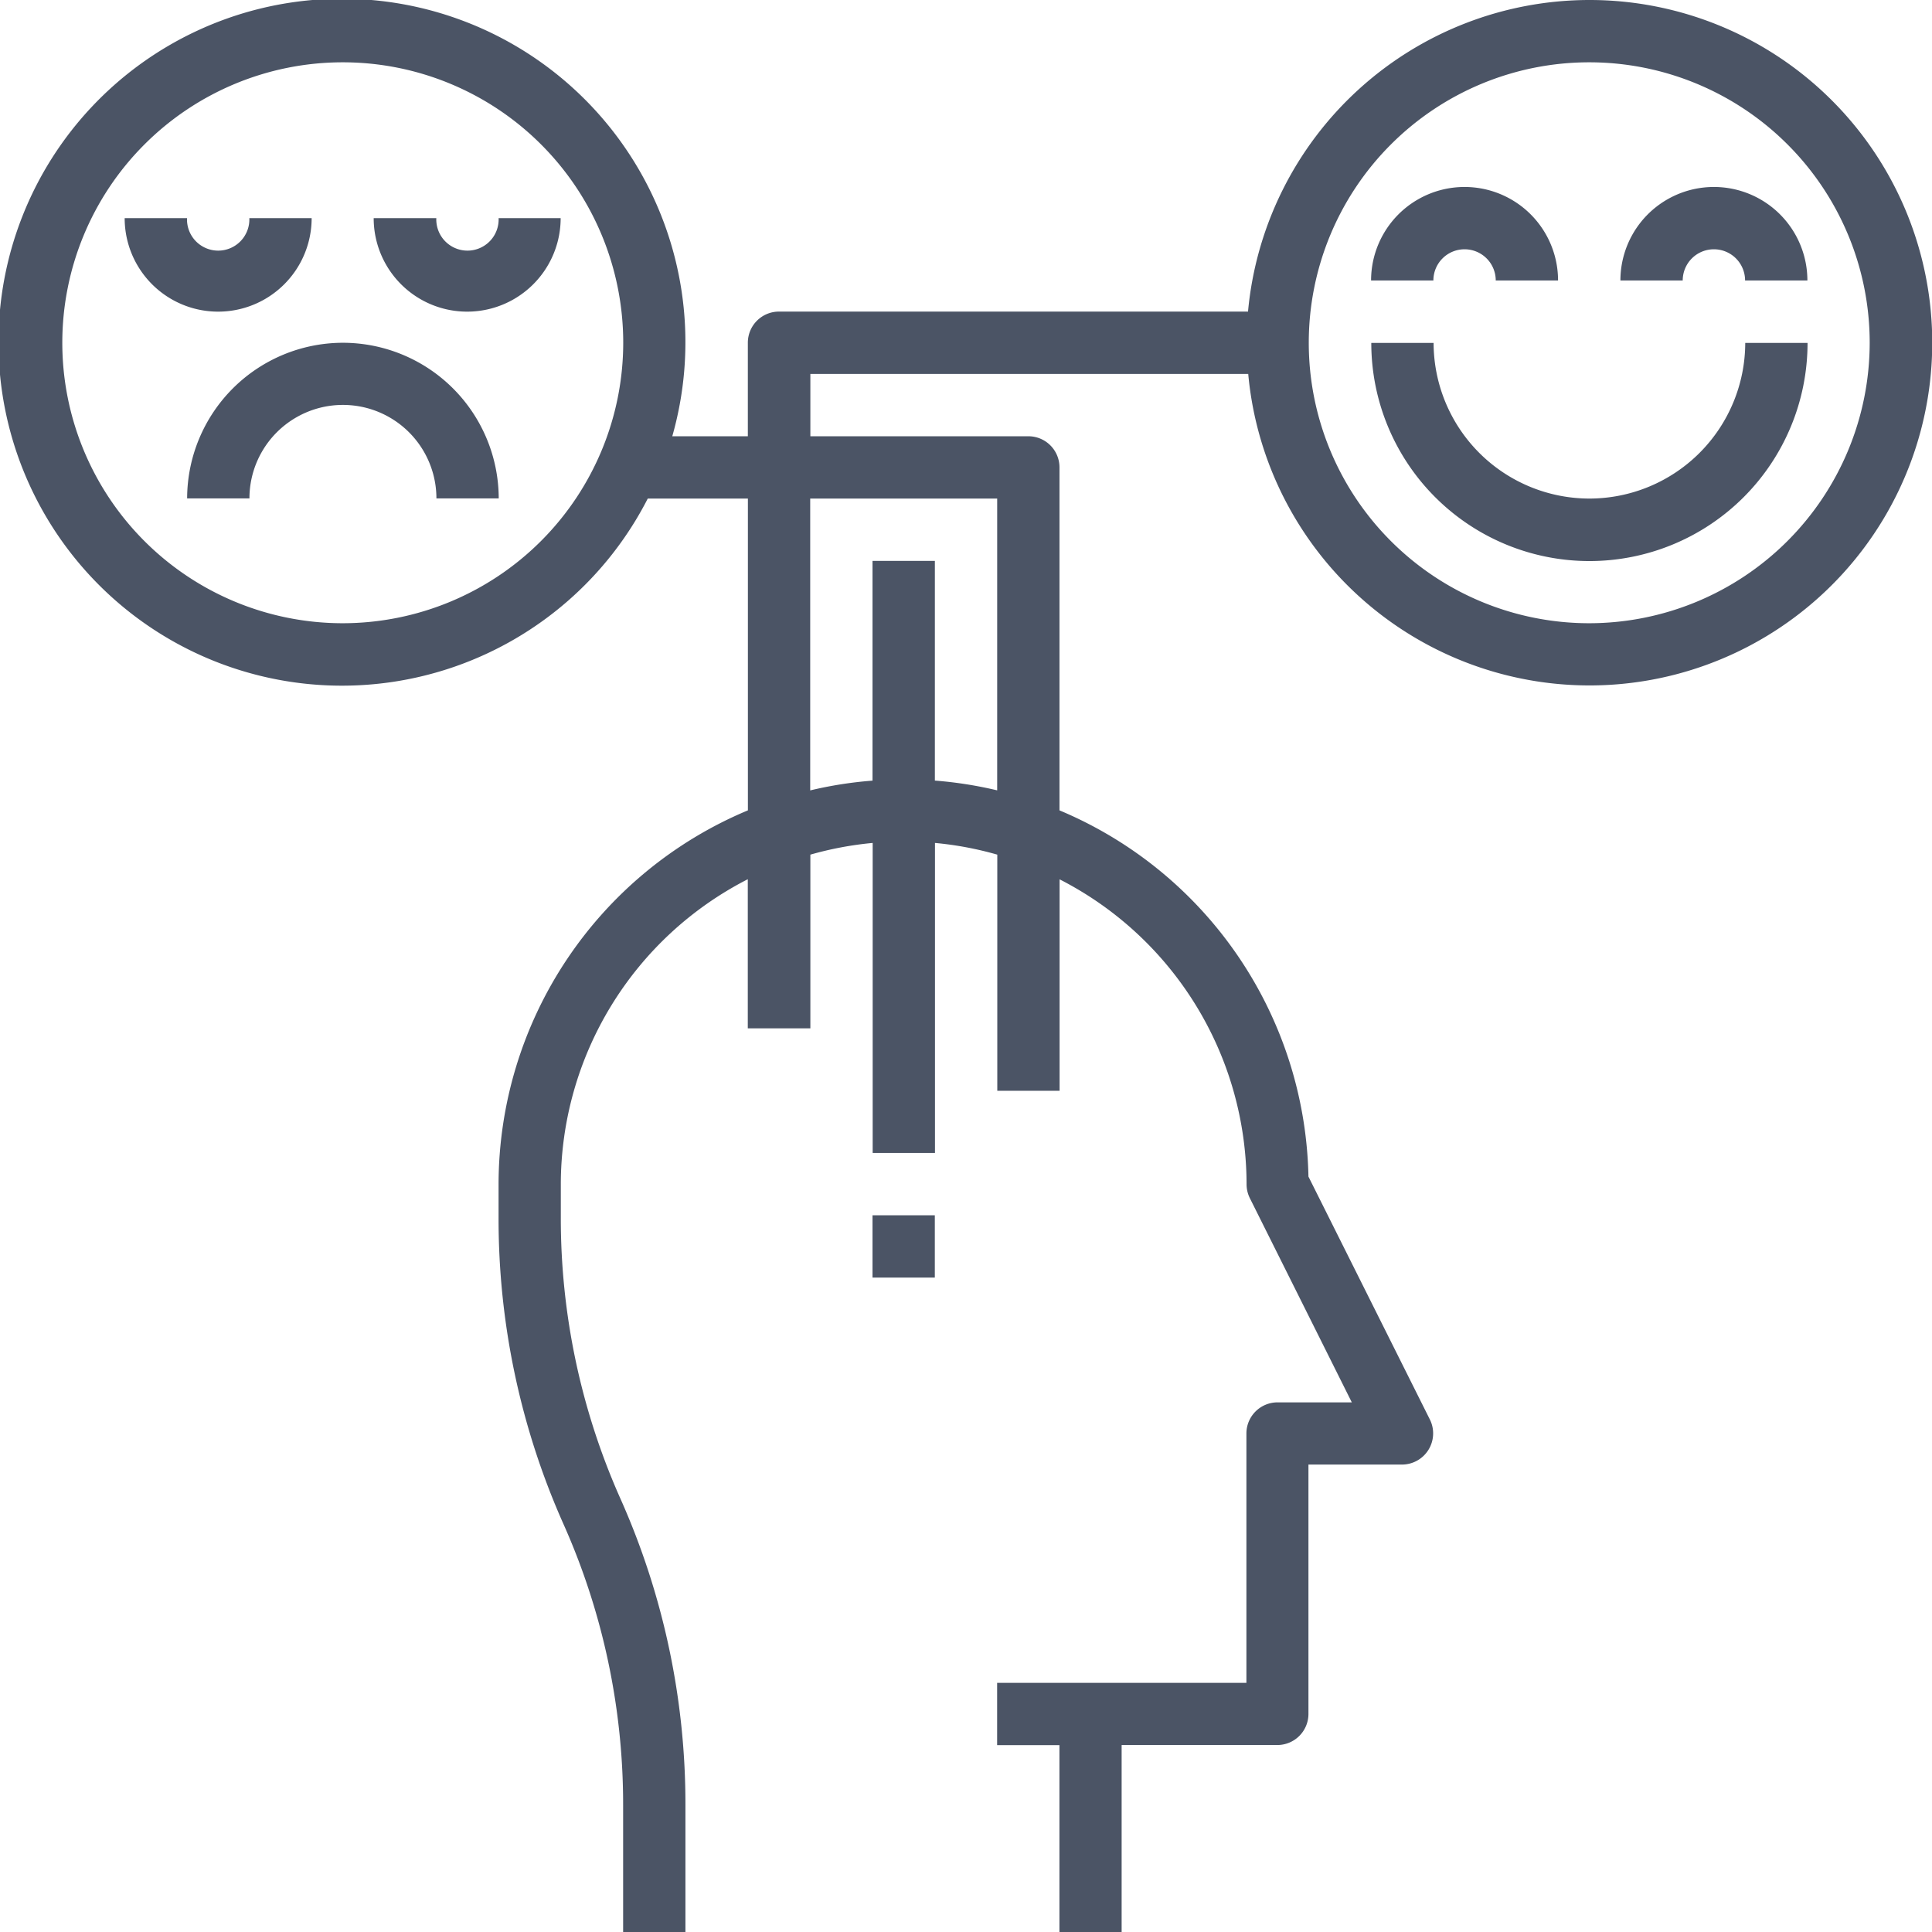
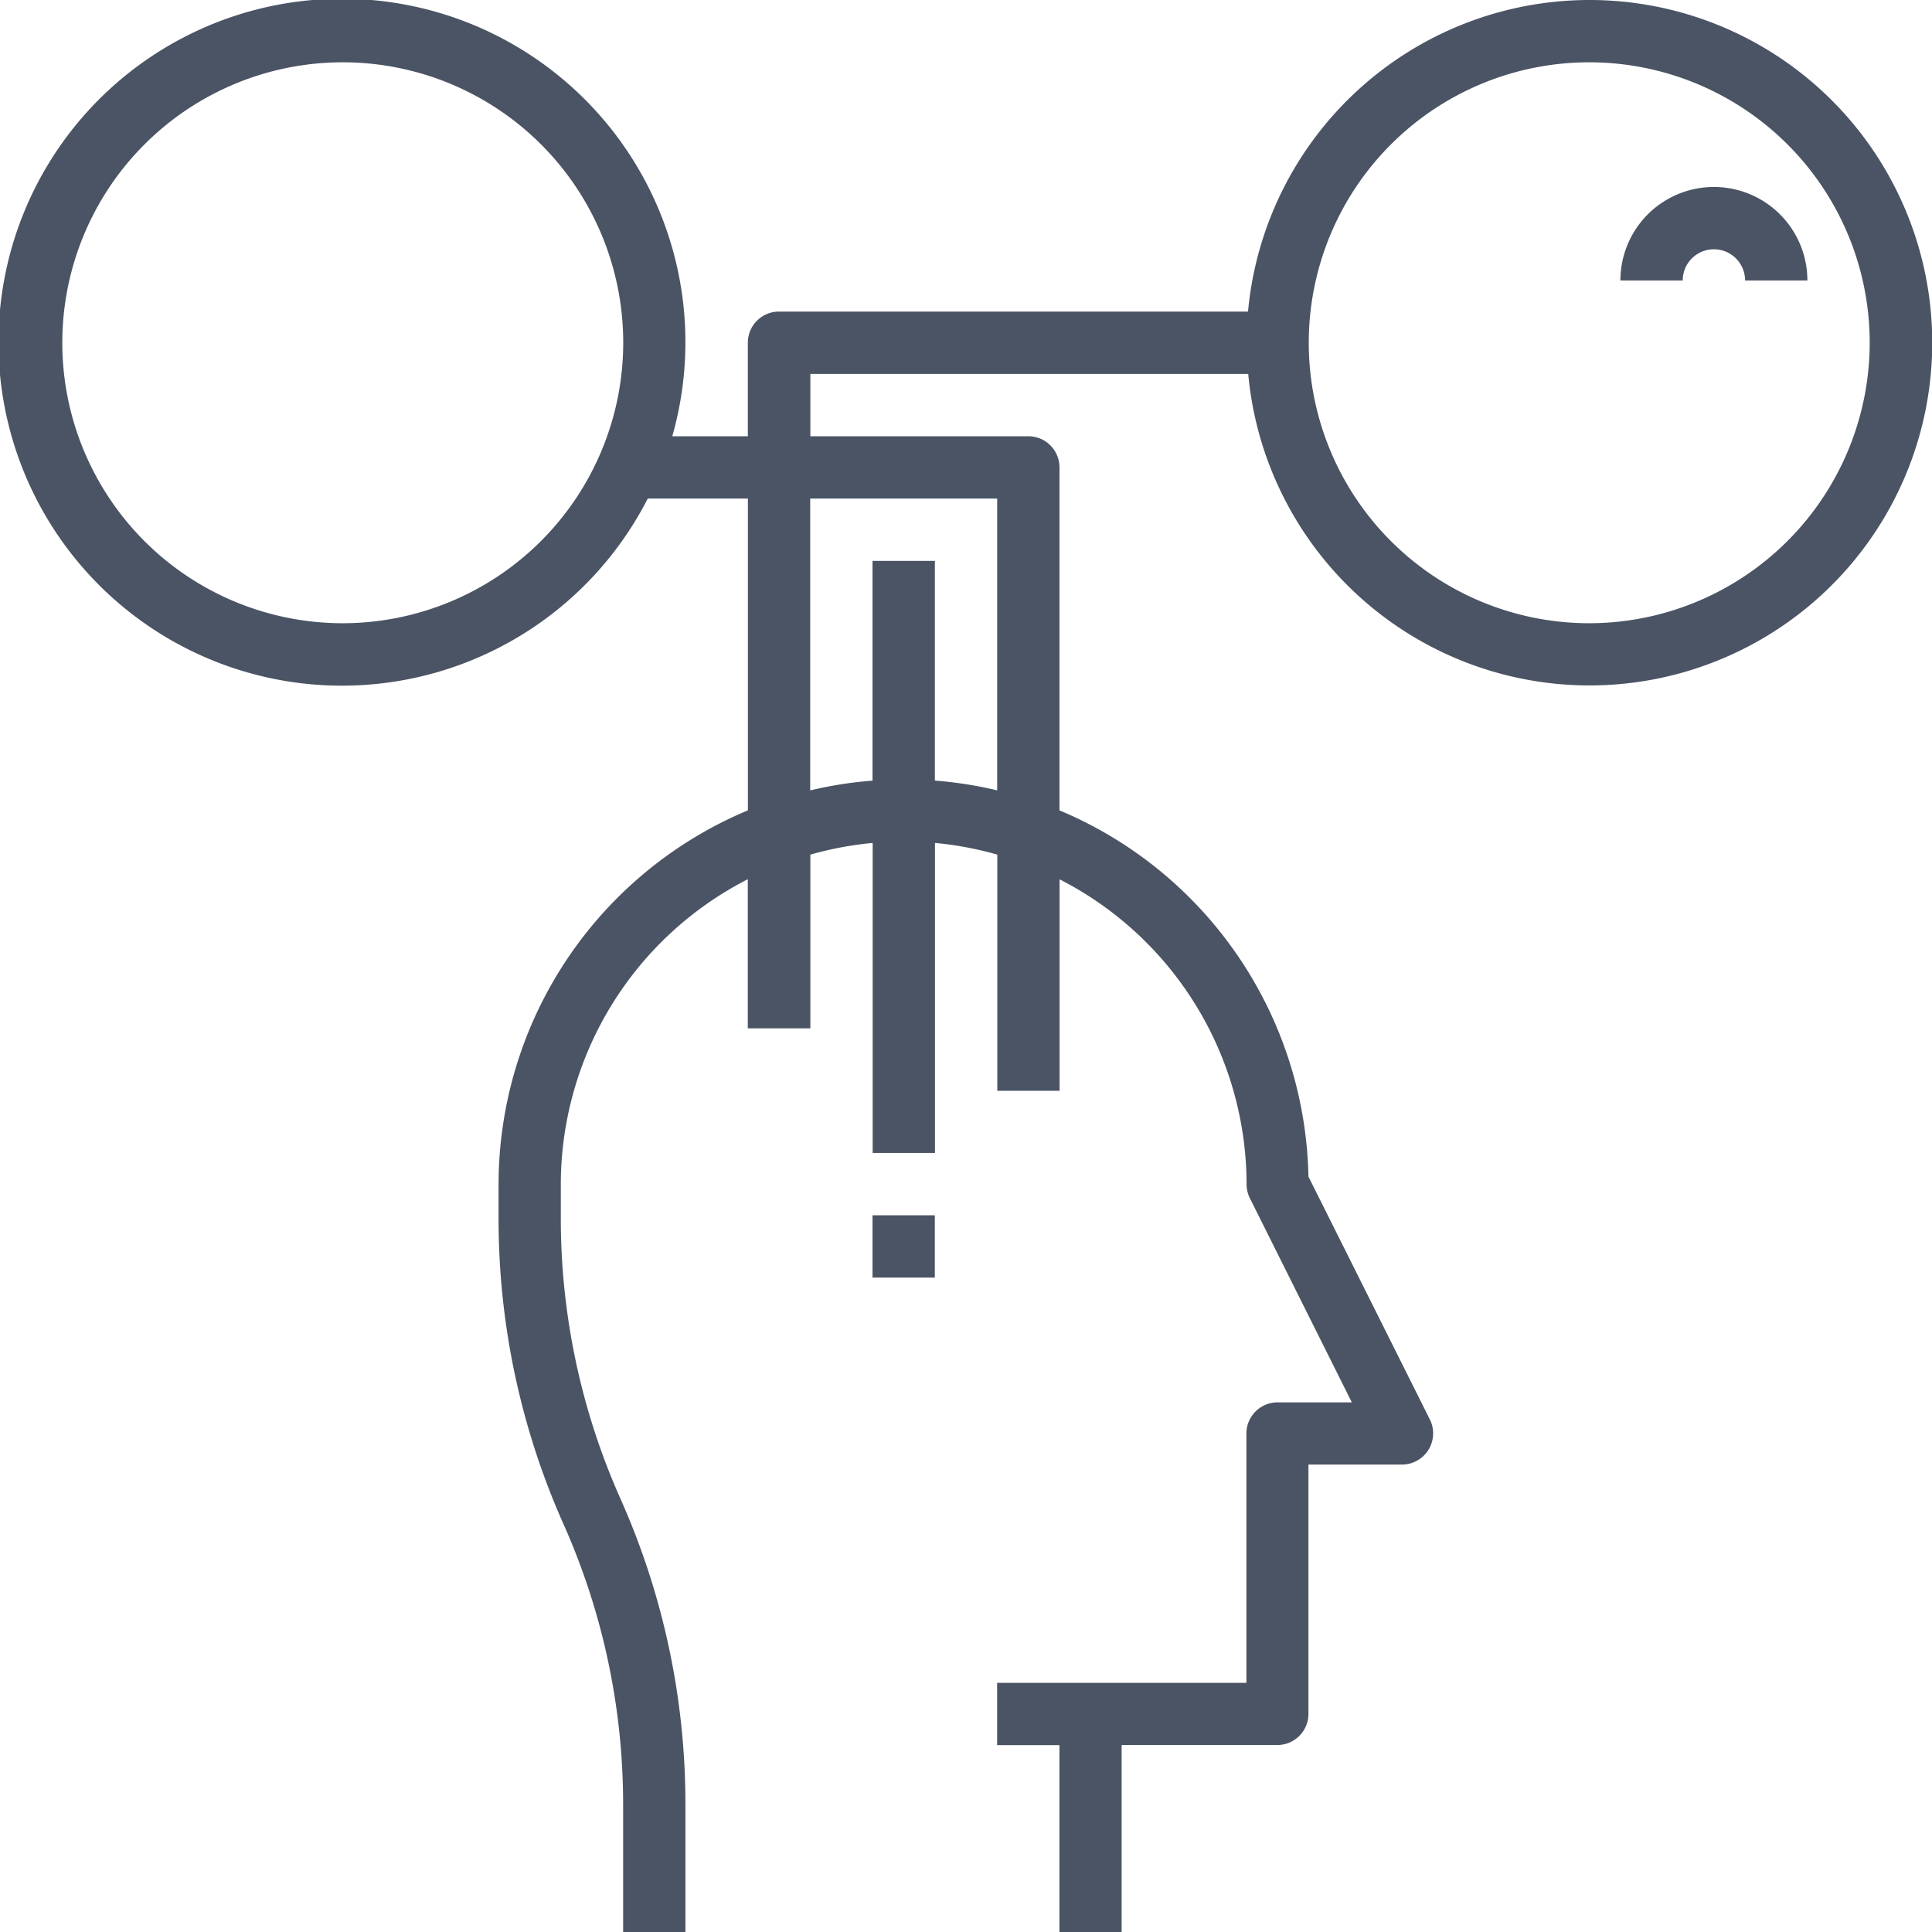
<svg xmlns="http://www.w3.org/2000/svg" width="36" height="36" viewBox="0 0 36 36">
  <defs>
    <clipPath id="clip-path">
      <rect id="Rectangle_1283" data-name="Rectangle 1283" width="36" height="36" fill="#4b5465" />
    </clipPath>
  </defs>
  <g id="Group_316" data-name="Group 316" clip-path="url(#clip-path)">
    <path id="Path_296" data-name="Path 296" d="M29.613,0a6.393,6.393,0,0,0-6.358,5.806H14.516a.58.58,0,0,0-.581.581V8.129H12.527a6.4,6.4,0,1,0-.457,1.161h1.866V15.1A7.559,7.559,0,0,0,9.29,22.064v.624A13.967,13.967,0,0,0,10.5,28.4a12.82,12.82,0,0,1,1.111,5.237V36h1.161V33.634a13.968,13.968,0,0,0-1.211-5.708,12.82,12.82,0,0,1-1.111-5.237v-.624a6.39,6.39,0,0,1,3.484-5.682v2.779H15.1V15.925a6.375,6.375,0,0,1,1.161-.218v5.777h1.161V15.707a6.294,6.294,0,0,1,1.161.218v4.4h1.161v-3.94a6.39,6.39,0,0,1,3.484,5.682.583.583,0,0,0,.061.259l1.9,3.805H23.806a.58.58,0,0,0-.581.581v4.645H18.58v1.161h1.161V36H20.9V32.516h2.9a.58.58,0,0,0,.581-.581V27.29h1.742a.581.581,0,0,0,.52-.841l-2.262-4.525A7.563,7.563,0,0,0,19.742,15.1V8.71a.58.58,0,0,0-.581-.581H15.1V6.968h8.159A6.386,6.386,0,1,0,29.613,0ZM6.387,11.613a5.226,5.226,0,1,1,5.226-5.226,5.231,5.231,0,0,1-5.226,5.226M18.581,9.29v5.437a7.546,7.546,0,0,0-1.161-.182V10.452H16.258v4.094a7.427,7.427,0,0,0-1.161.182V9.29Zm11.032,2.323a5.226,5.226,0,1,1,5.226-5.226,5.231,5.231,0,0,1-5.226,5.226" fill="#4b5465" />
-     <path id="Path_297" data-name="Path 297" d="M386.747,53.664a.581.581,0,0,1,.581.581h1.161a1.742,1.742,0,0,0-3.484,0h1.161a.581.581,0,0,1,.581-.581" transform="translate(-359.457 -49.019)" fill="#4b5465" />
    <path id="Path_298" data-name="Path 298" d="M456.747,53.664a.581.581,0,0,1,.581.581h1.161a1.742,1.742,0,1,0-3.484,0h1.161a.581.581,0,0,1,.581-.581" transform="translate(-424.811 -49.019)" fill="#4b5465" />
-     <path id="Path_299" data-name="Path 299" d="M389.07,99.156a2.906,2.906,0,0,1-2.9-2.9h-1.161a4.064,4.064,0,1,0,8.129,0h-1.161a2.906,2.906,0,0,1-2.9,2.9" transform="translate(-359.457 -89.866)" fill="#4b5465" />
-     <path id="Path_300" data-name="Path 300" d="M107.328,61.253a.581.581,0,1,1-1.161,0H105a1.742,1.742,0,0,0,3.484,0Z" transform="translate(-98.037 -57.188)" fill="#4b5465" />
-     <path id="Path_301" data-name="Path 301" d="M38.489,61.253H37.328a.581.581,0,1,1-1.161,0H35.005a1.742,1.742,0,1,0,3.484,0" transform="translate(-32.682 -57.188)" fill="#4b5465" />
-     <path id="Path_302" data-name="Path 302" d="M55.408,96.253a2.906,2.906,0,0,0-2.9,2.9h1.161a1.742,1.742,0,1,1,3.484,0h1.161a2.906,2.906,0,0,0-2.9-2.9" transform="translate(-49.021 -89.866)" fill="#4b5465" />
    <rect id="Rectangle_1282" data-name="Rectangle 1282" width="1.161" height="1.161" transform="translate(16.258 22.645)" fill="#4b5465" />
  </g>
</svg>